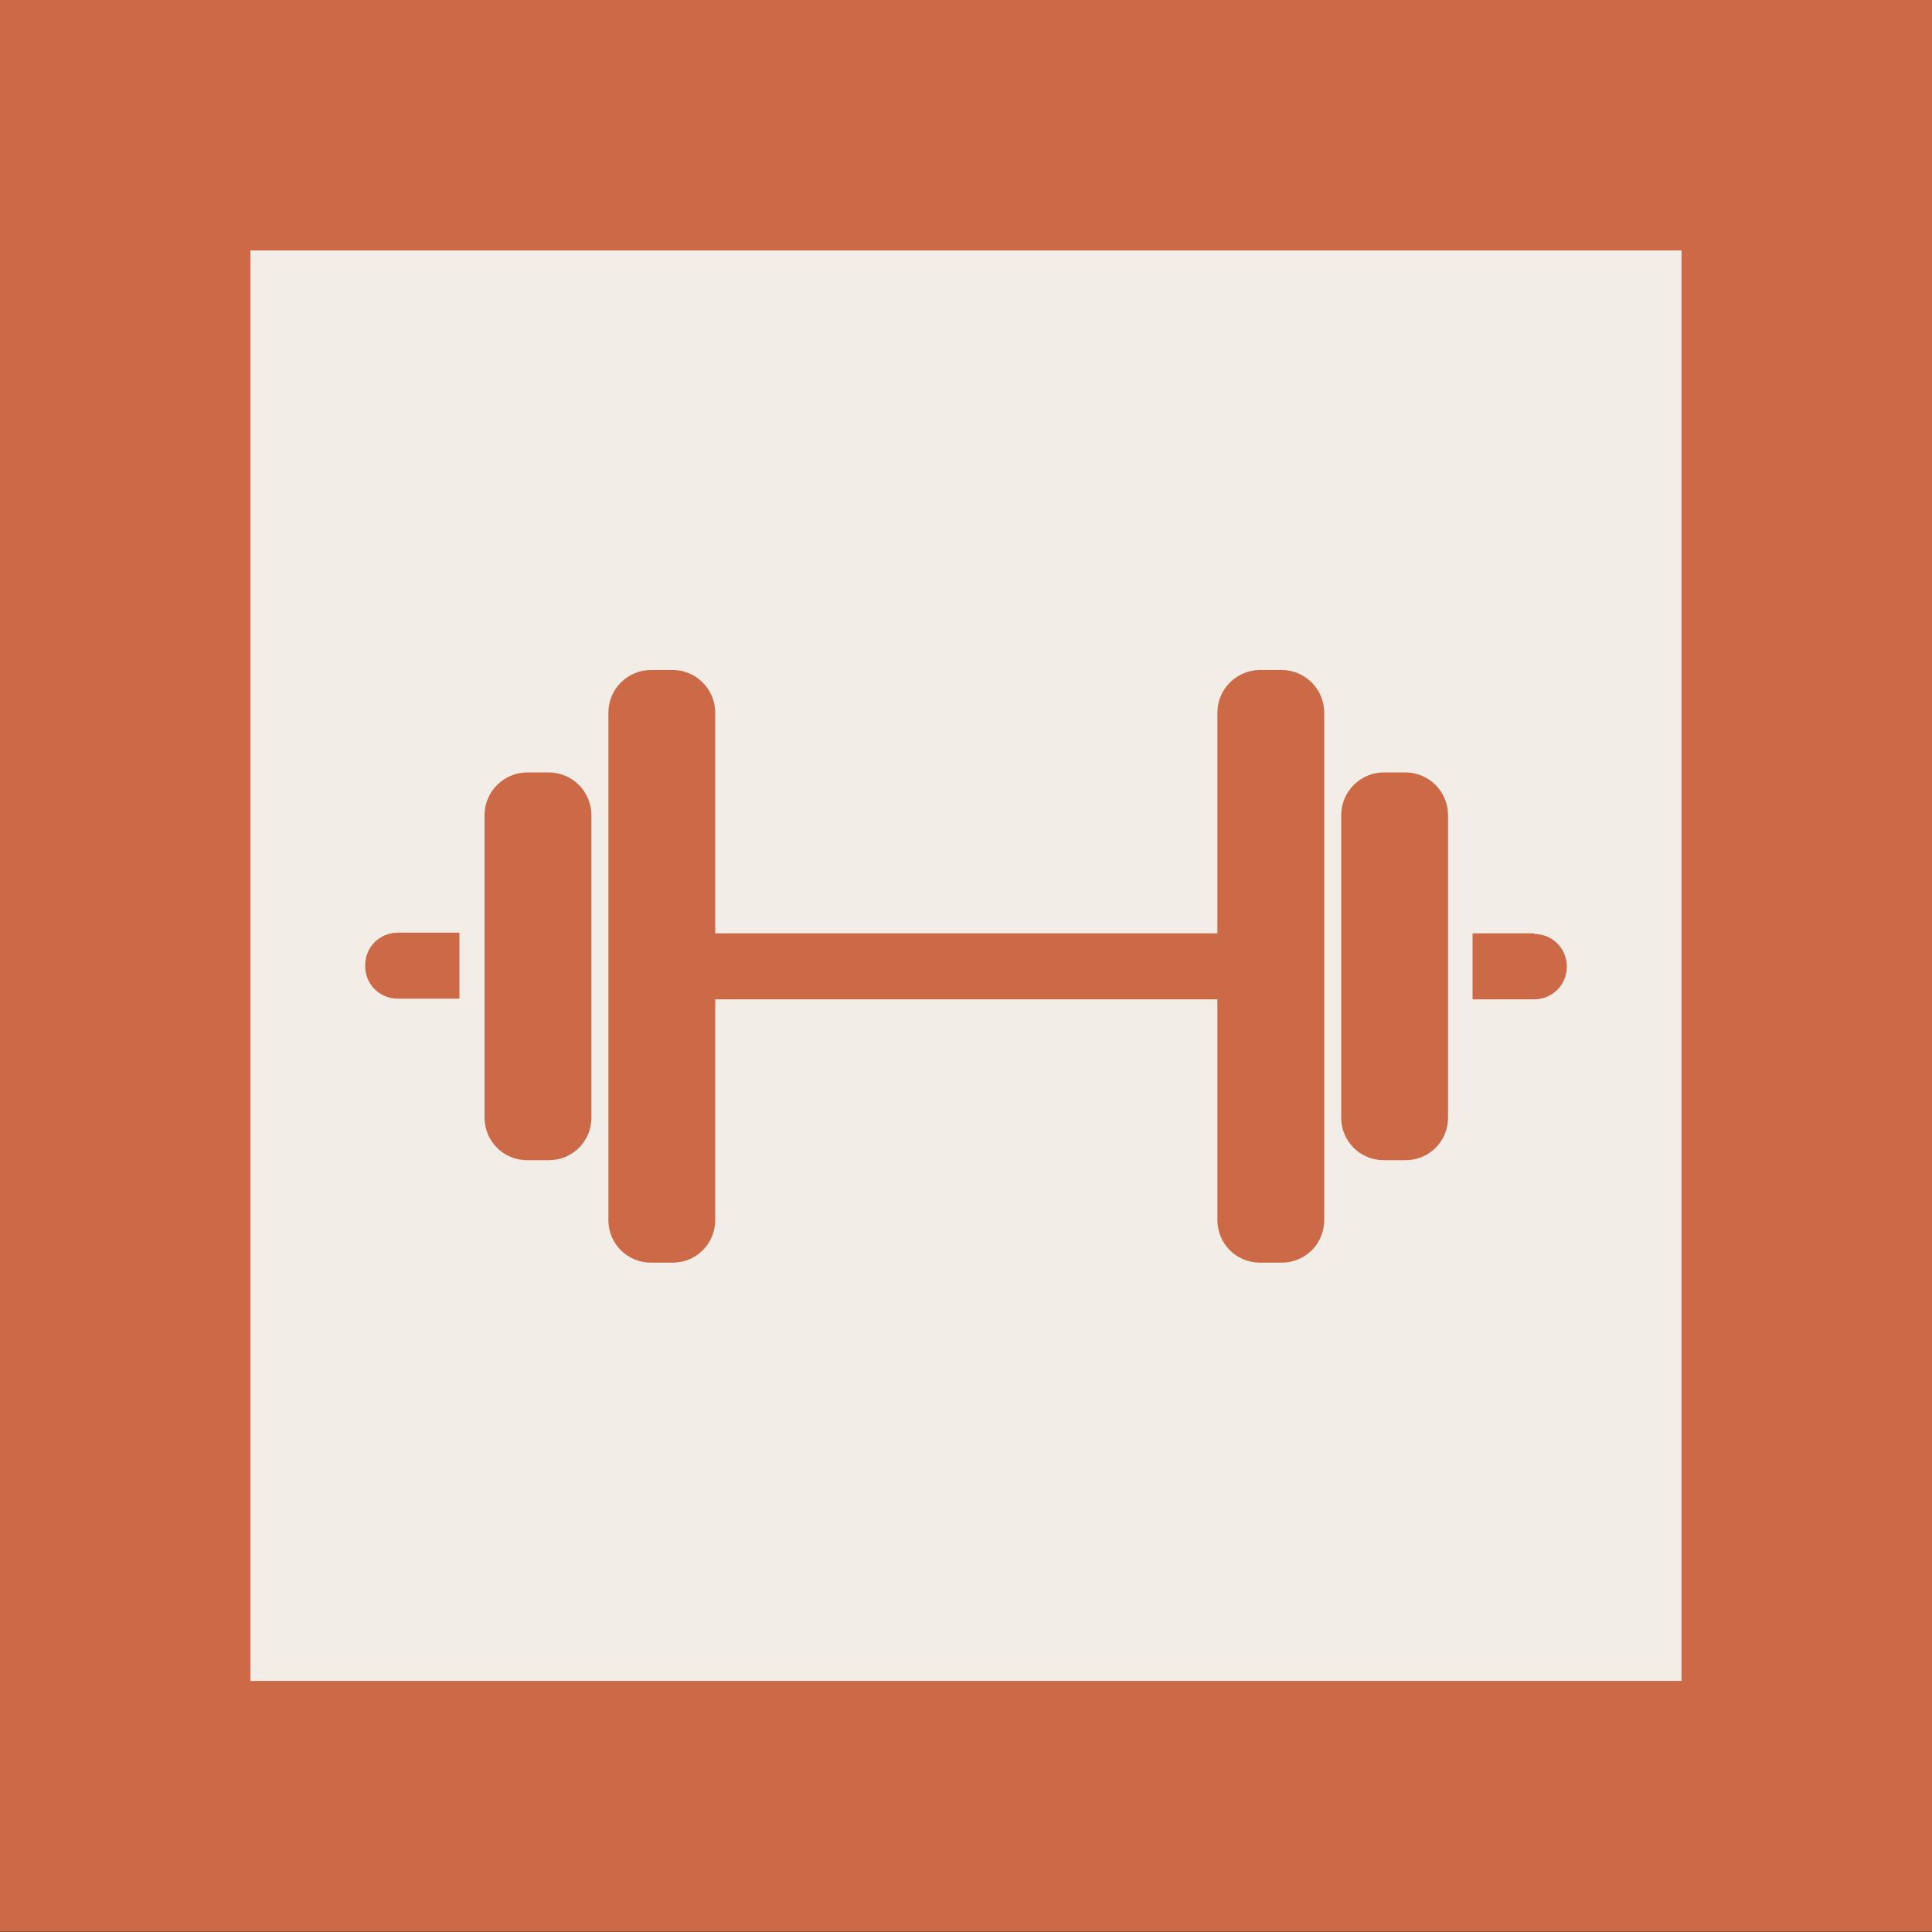
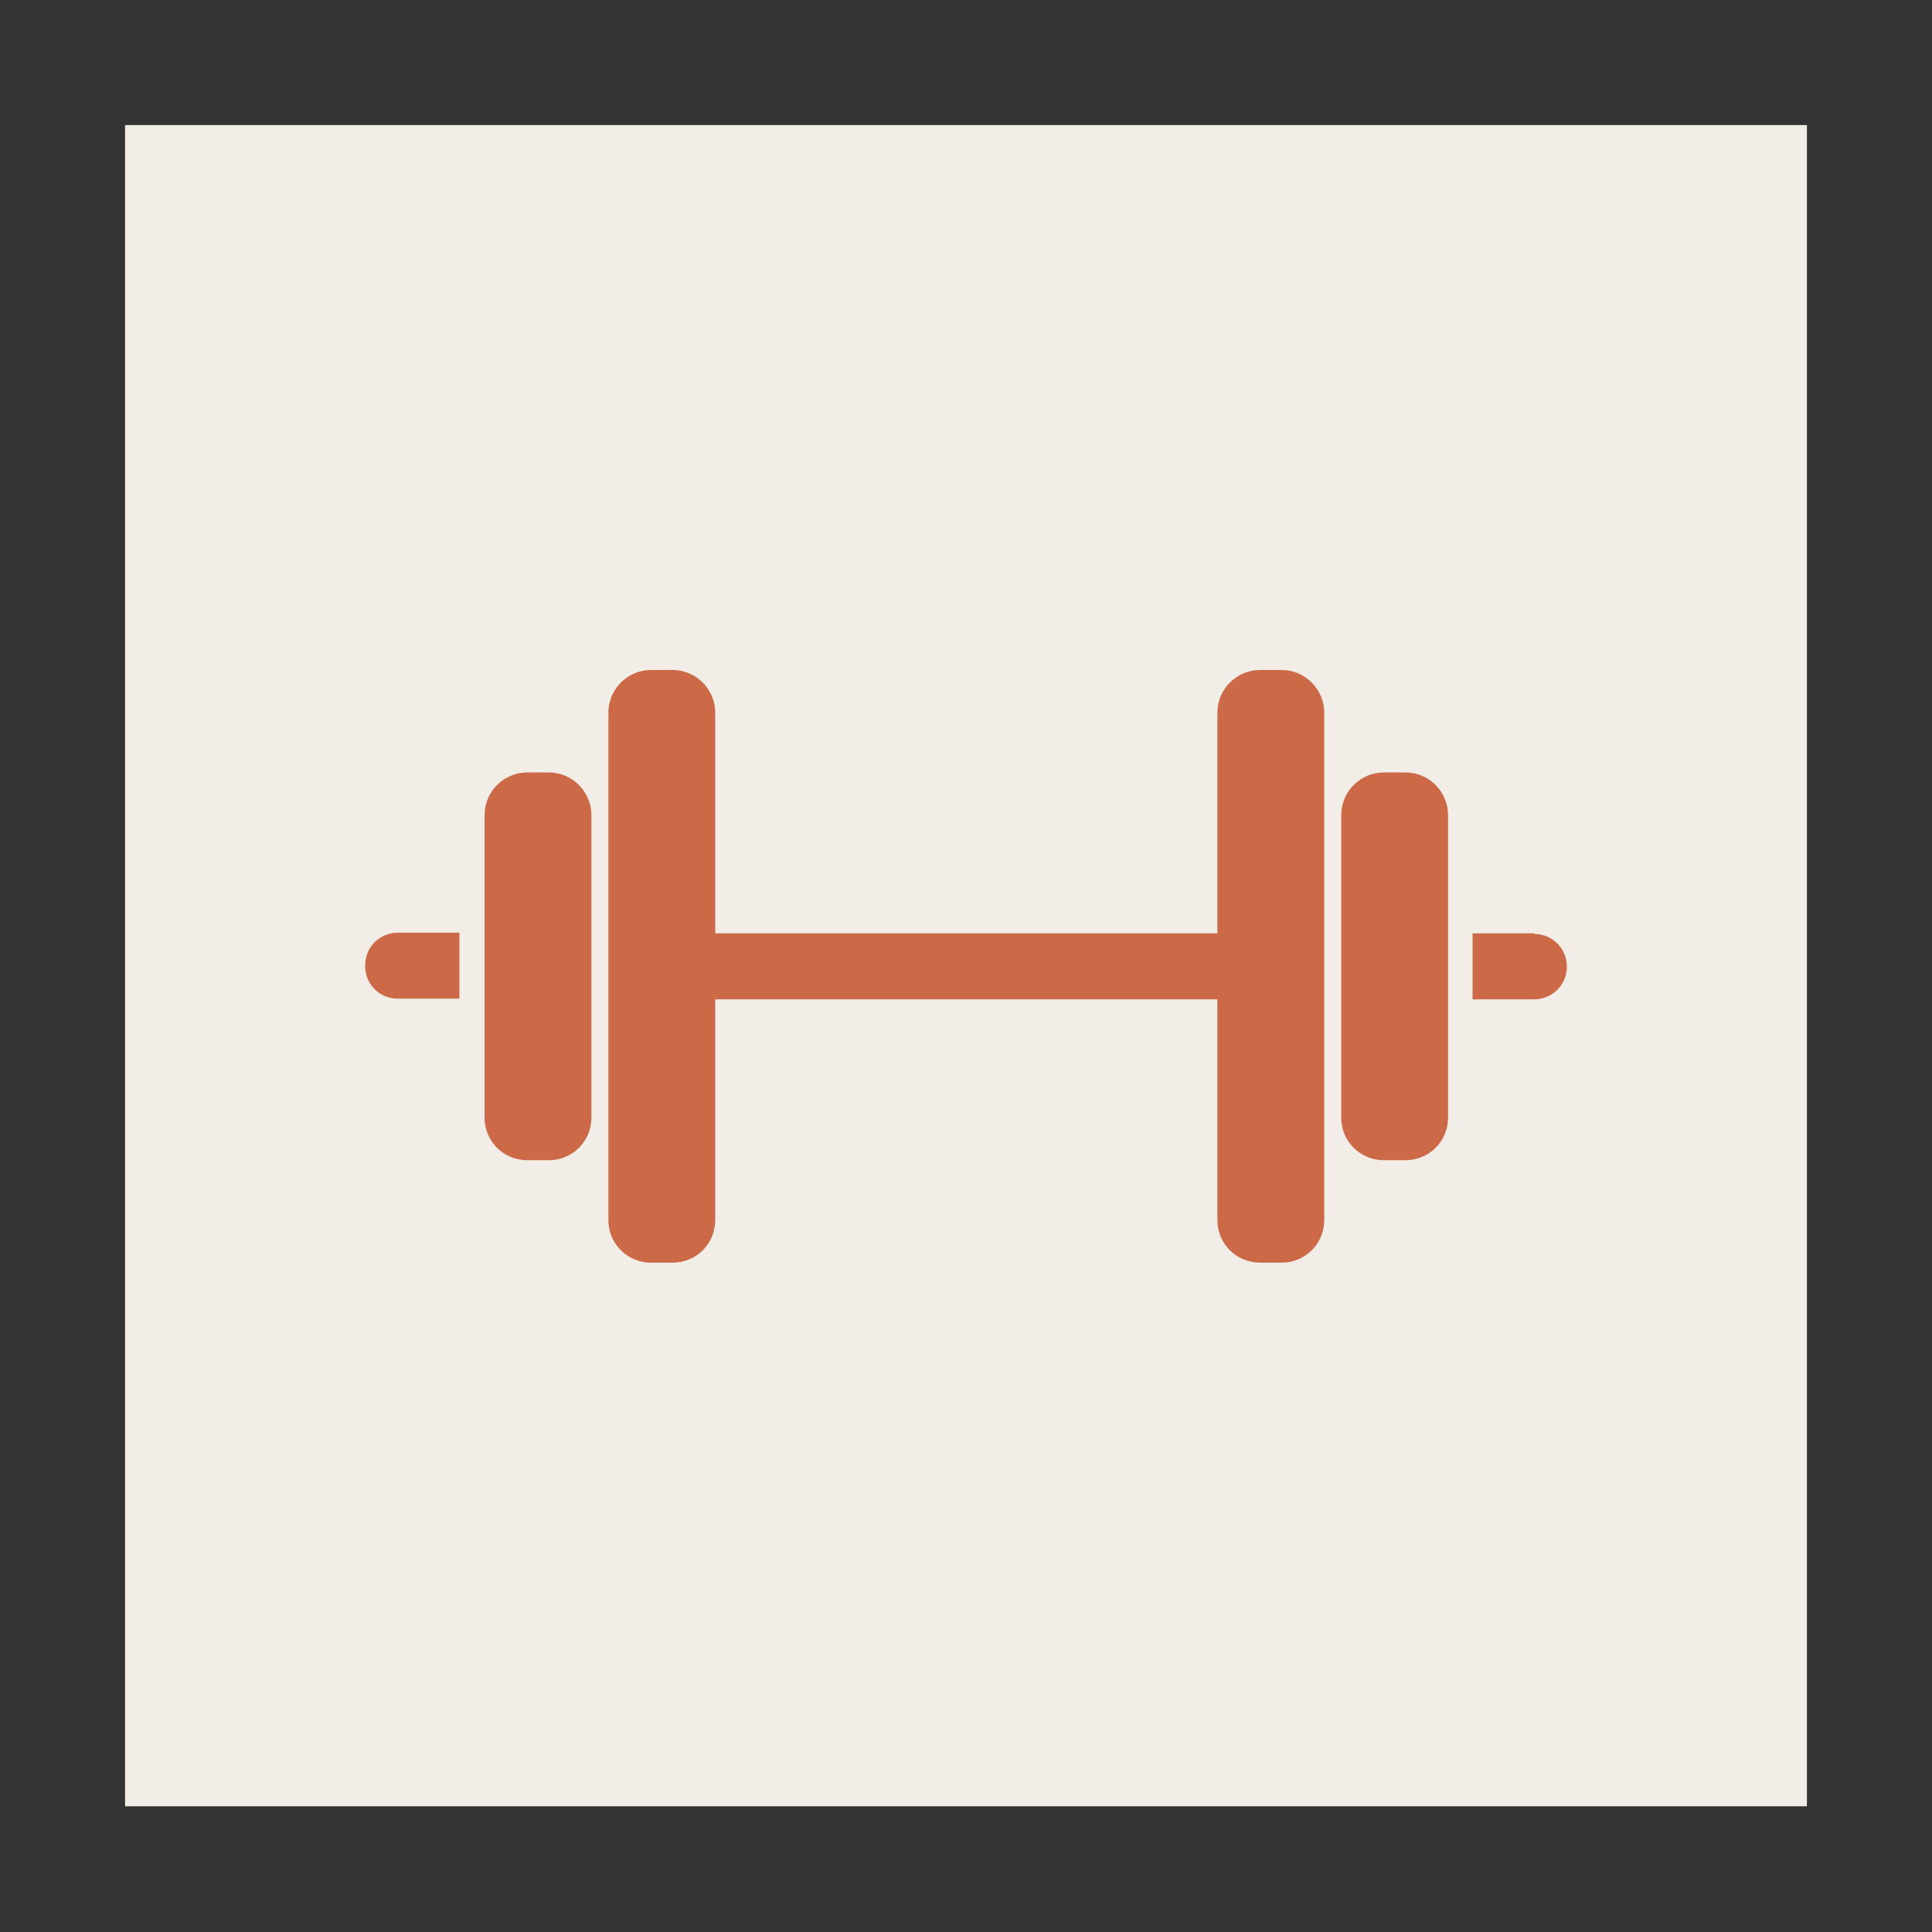
<svg xmlns="http://www.w3.org/2000/svg" id="Livello_1" data-name="Livello 1" viewBox="0 0 30.74 30.74">
  <rect x="0" y="0" width="30.74" height="30.74" fill="#333333" stroke="none" />
  <defs>
    <style>
      .cls-1 {
        fill: none;
        stroke: #cc6947;
        stroke-miterlimit: 10;
        stroke-width: 3.99px;
      }

      .cls-2 {
        fill: #f2ede7;
      }

      .cls-3 {
        fill: #cc6947;
      }
    </style>
  </defs>
  <rect class="cls-2" x="1.99" y="1.99" width="26.76" height="26.75" />
-   <rect class="cls-1" x="1.99" y="1.99" width="26.76" height="26.75" />
  <path class="cls-3" d="M8.73,12.29h-.34c-.37,0-.68.3-.68.68v4.81c0,.38.3.68.68.68h.34c.38,0,.68-.3.68-.68v-4.81c0-.37-.3-.68-.68-.68" />
  <path class="cls-3" d="M5.81,15.37c0,.29.23.52.52.52h.98v-1.05h-.98c-.29,0-.52.23-.52.52" />
  <path class="cls-3" d="M20.39,10.66h-.34c-.37,0-.68.3-.68.68v3.51h-7.99v-3.51c0-.37-.3-.68-.68-.68h-.34c-.37,0-.68.3-.68.68v8.07c0,.38.3.68.68.68h.34c.38,0,.68-.3.68-.68v-3.51h7.99v3.51c0,.38.3.68.68.68h.34c.38,0,.68-.3.68-.68v-8.07c0-.37-.3-.68-.68-.68" />
  <path class="cls-3" d="M22.36,12.29h-.34c-.37,0-.68.3-.68.68v4.81c0,.38.3.68.68.68h.34c.38,0,.68-.3.68-.68v-4.81c0-.37-.3-.68-.68-.68" />
  <path class="cls-3" d="M24.41,14.85h-.98v1.05h.98c.29,0,.52-.23.52-.52s-.23-.52-.52-.52" />
</svg>